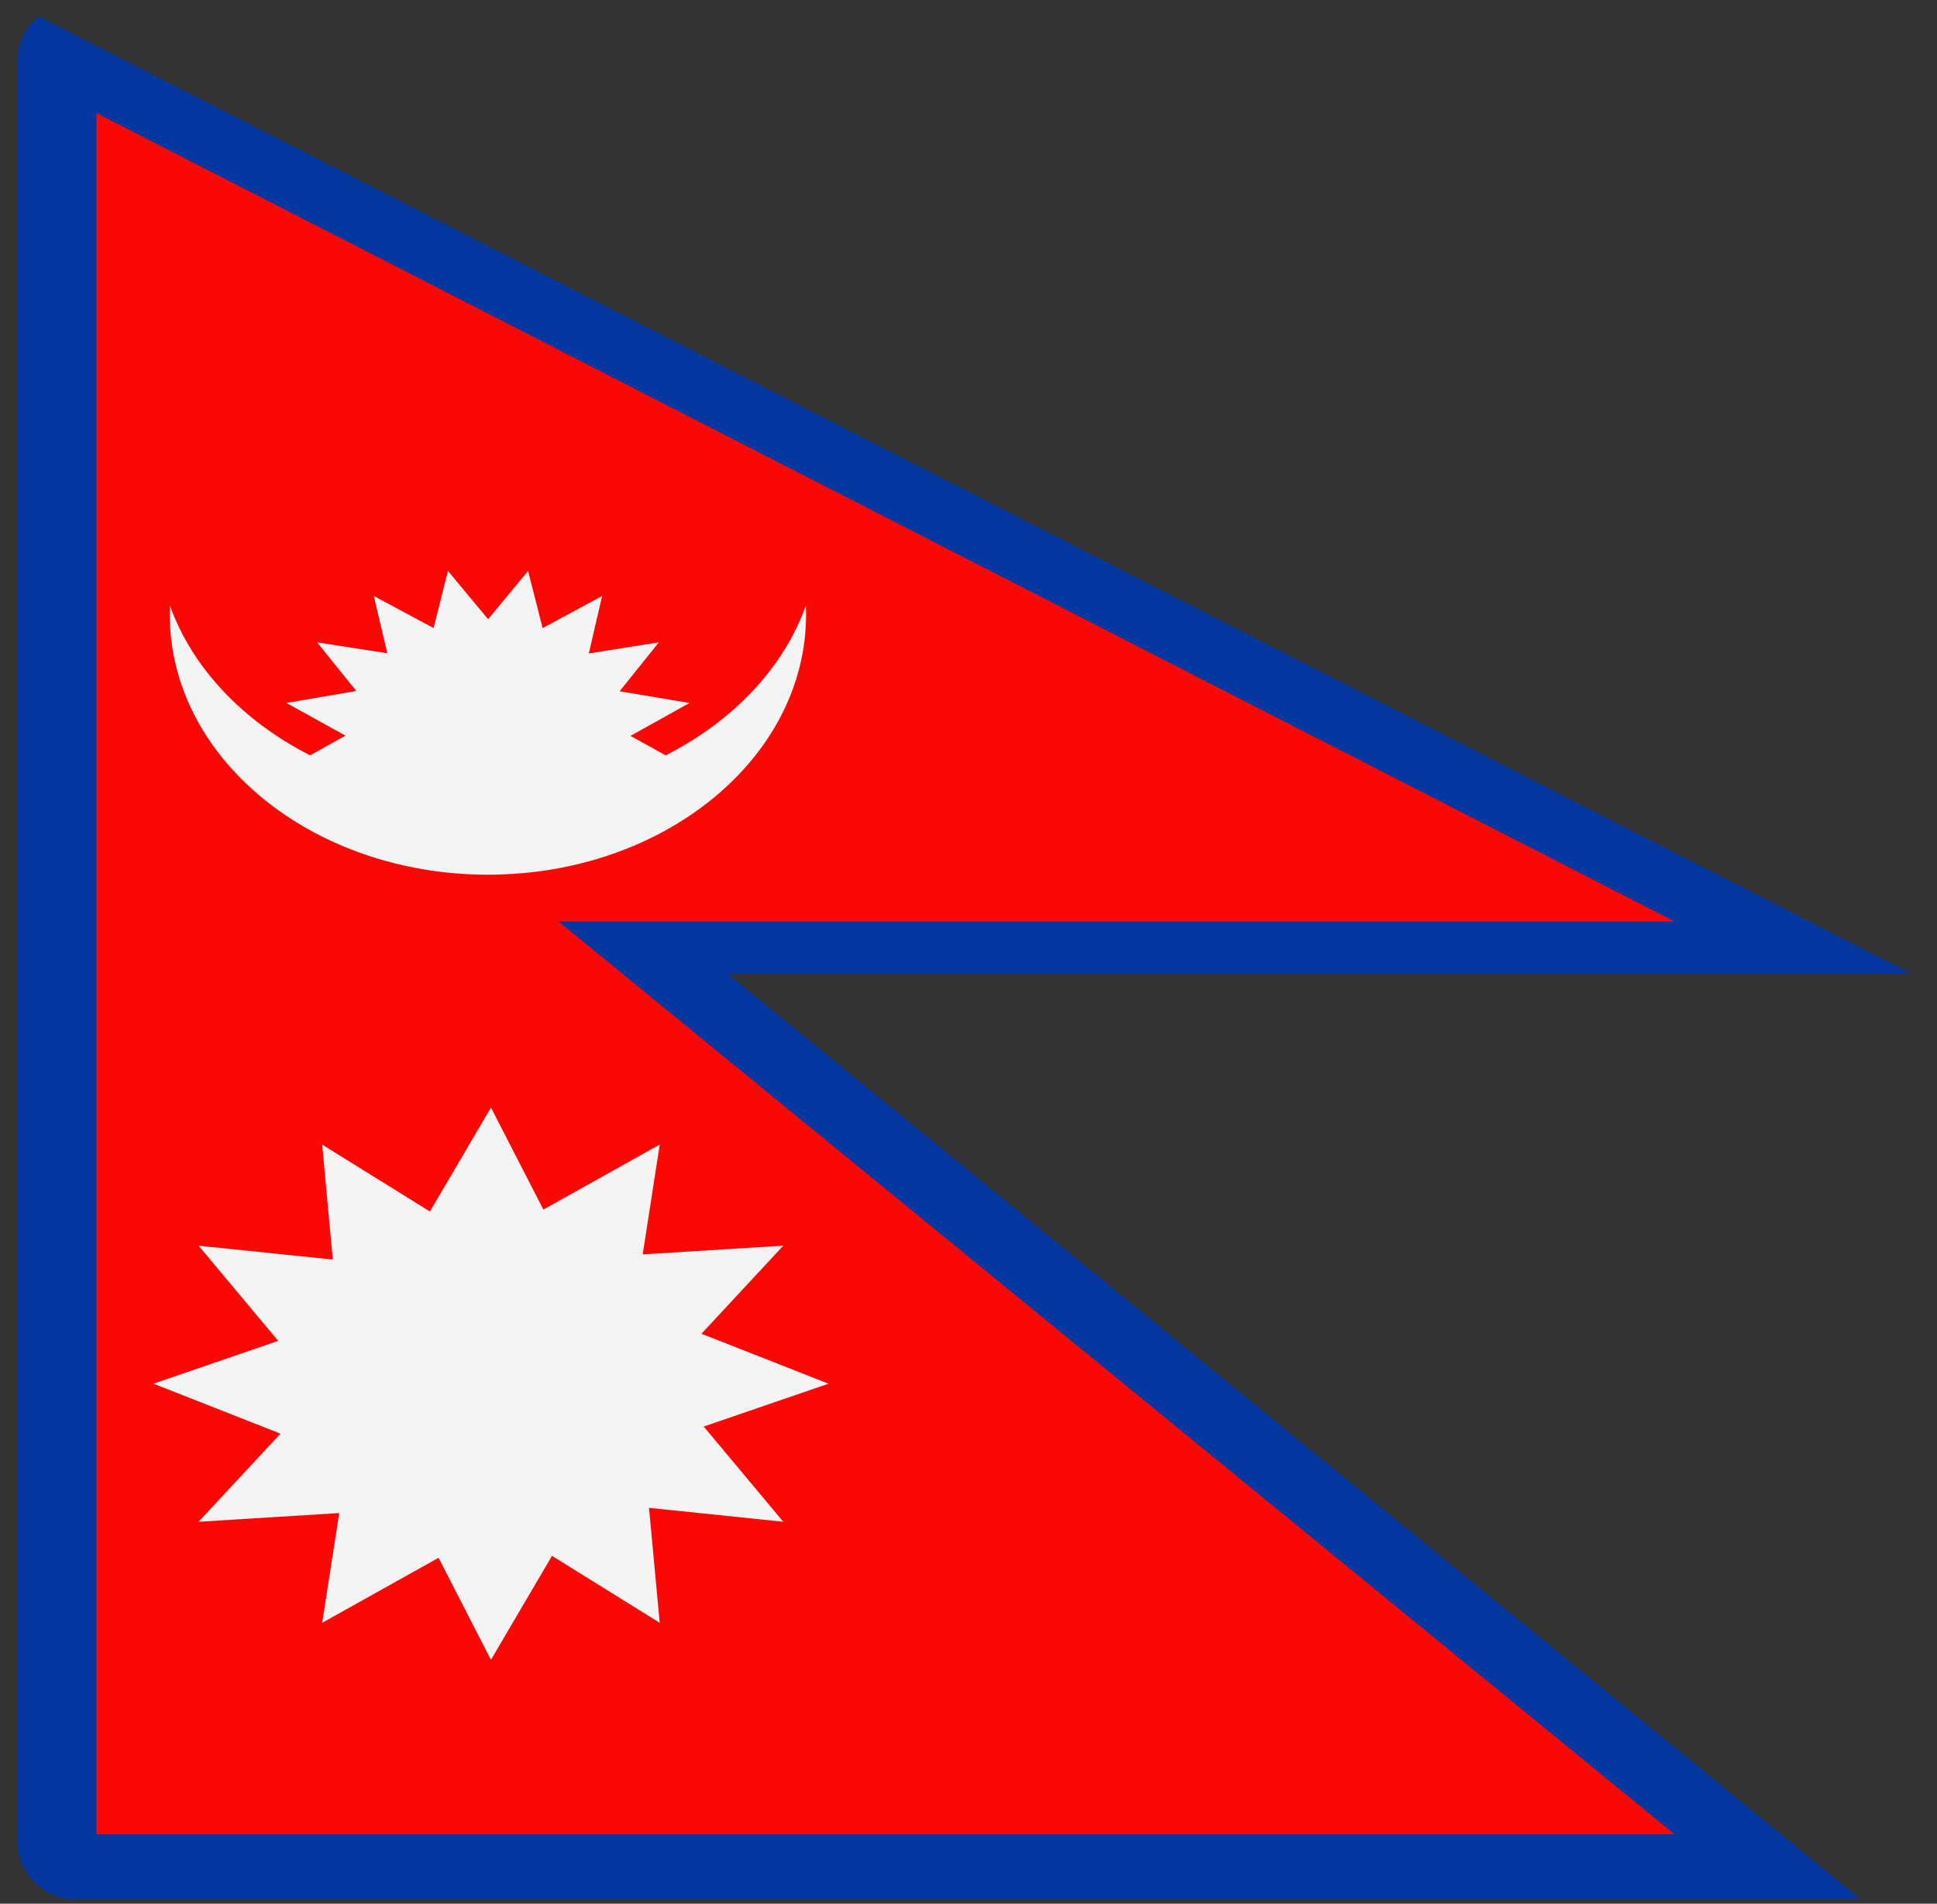
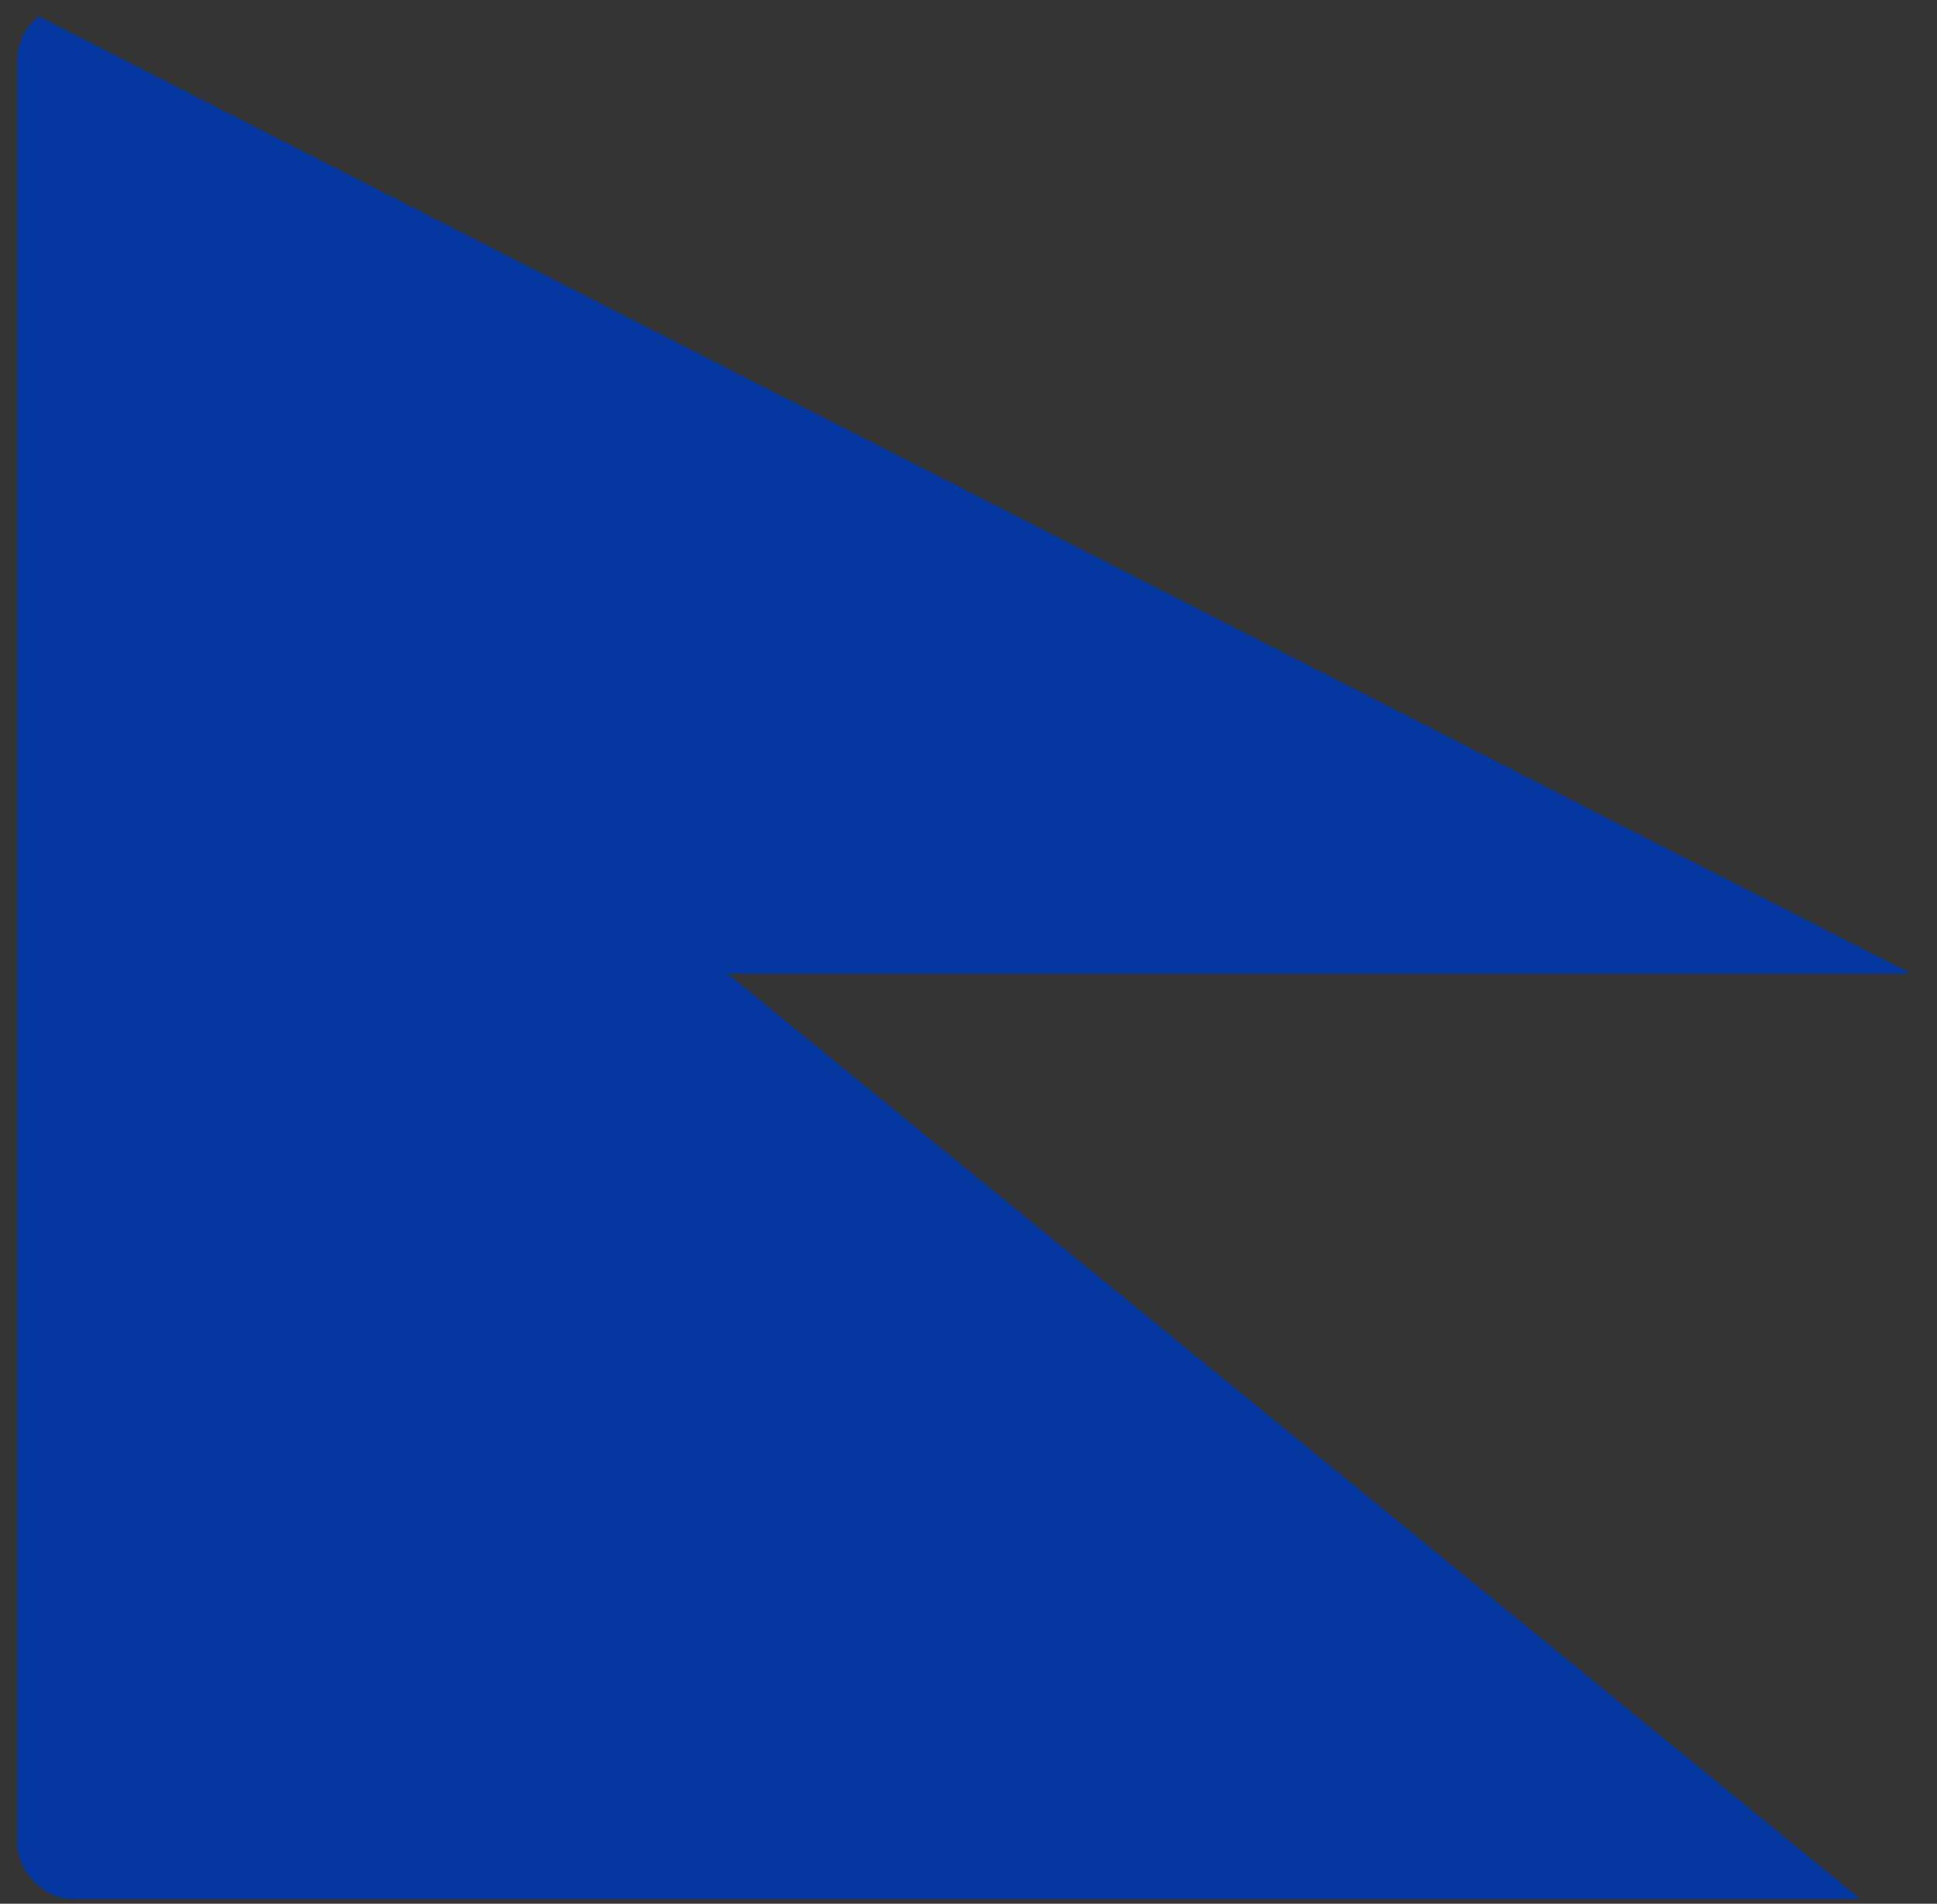
<svg xmlns="http://www.w3.org/2000/svg" width="59" height="58" viewBox="0 0 59 58" fill="none">
  <rect x="0" y="0" width="59" height="58" fill="#333333" stroke="none" />
  <g clip-path="url(#clip0_441_9551)">
    <path d="M0.533 0.166V57.856H56.664L22.165 29.667H58.223L0.533 0.166Z" fill="#0437A0" />
-     <path d="M2.938 3.444V55.888H51.011L17.015 28.075H51.011L2.938 3.444Z" fill="#F90805" />
-     <path d="M14.955 33.745L16.551 36.852L20.095 34.872L19.577 38.217L23.858 37.952L21.366 40.635L25.236 42.157L21.435 43.462L23.858 46.363L19.769 45.939L20.094 49.441L16.814 47.402L14.954 50.569L13.358 47.461L9.814 49.441L10.333 46.098L6.051 46.363L8.543 43.679L4.675 42.157L8.474 40.852L6.051 37.953L10.137 38.375L9.814 34.873L13.095 36.911L14.955 33.745ZM24.546 18.451C24.551 18.541 24.553 18.63 24.553 18.72C24.553 23.098 20.214 26.649 14.862 26.649C9.51 26.649 5.171 23.099 5.171 18.72C5.171 18.63 5.172 18.541 5.176 18.451C5.859 20.355 7.399 21.971 9.446 23.013L10.523 22.412L8.724 21.417L10.855 21.053L9.66 19.571L11.798 19.904L11.387 18.159L13.207 19.135L13.644 17.395L14.868 18.866L16.085 17.395L16.528 19.137L18.34 18.159L17.935 19.909L20.067 19.571L18.874 21.061L21.001 21.418L19.204 22.42L20.276 23.014C22.322 21.973 23.866 20.357 24.546 18.451Z" fill="#F4F4F5" />
  </g>
  <defs>
    <clipPath id="clip0_441_9551">
      <rect x="0.533" y="0.166" width="57.69" height="57.69" rx="1.66" fill="white" />
    </clipPath>
  </defs>
</svg>